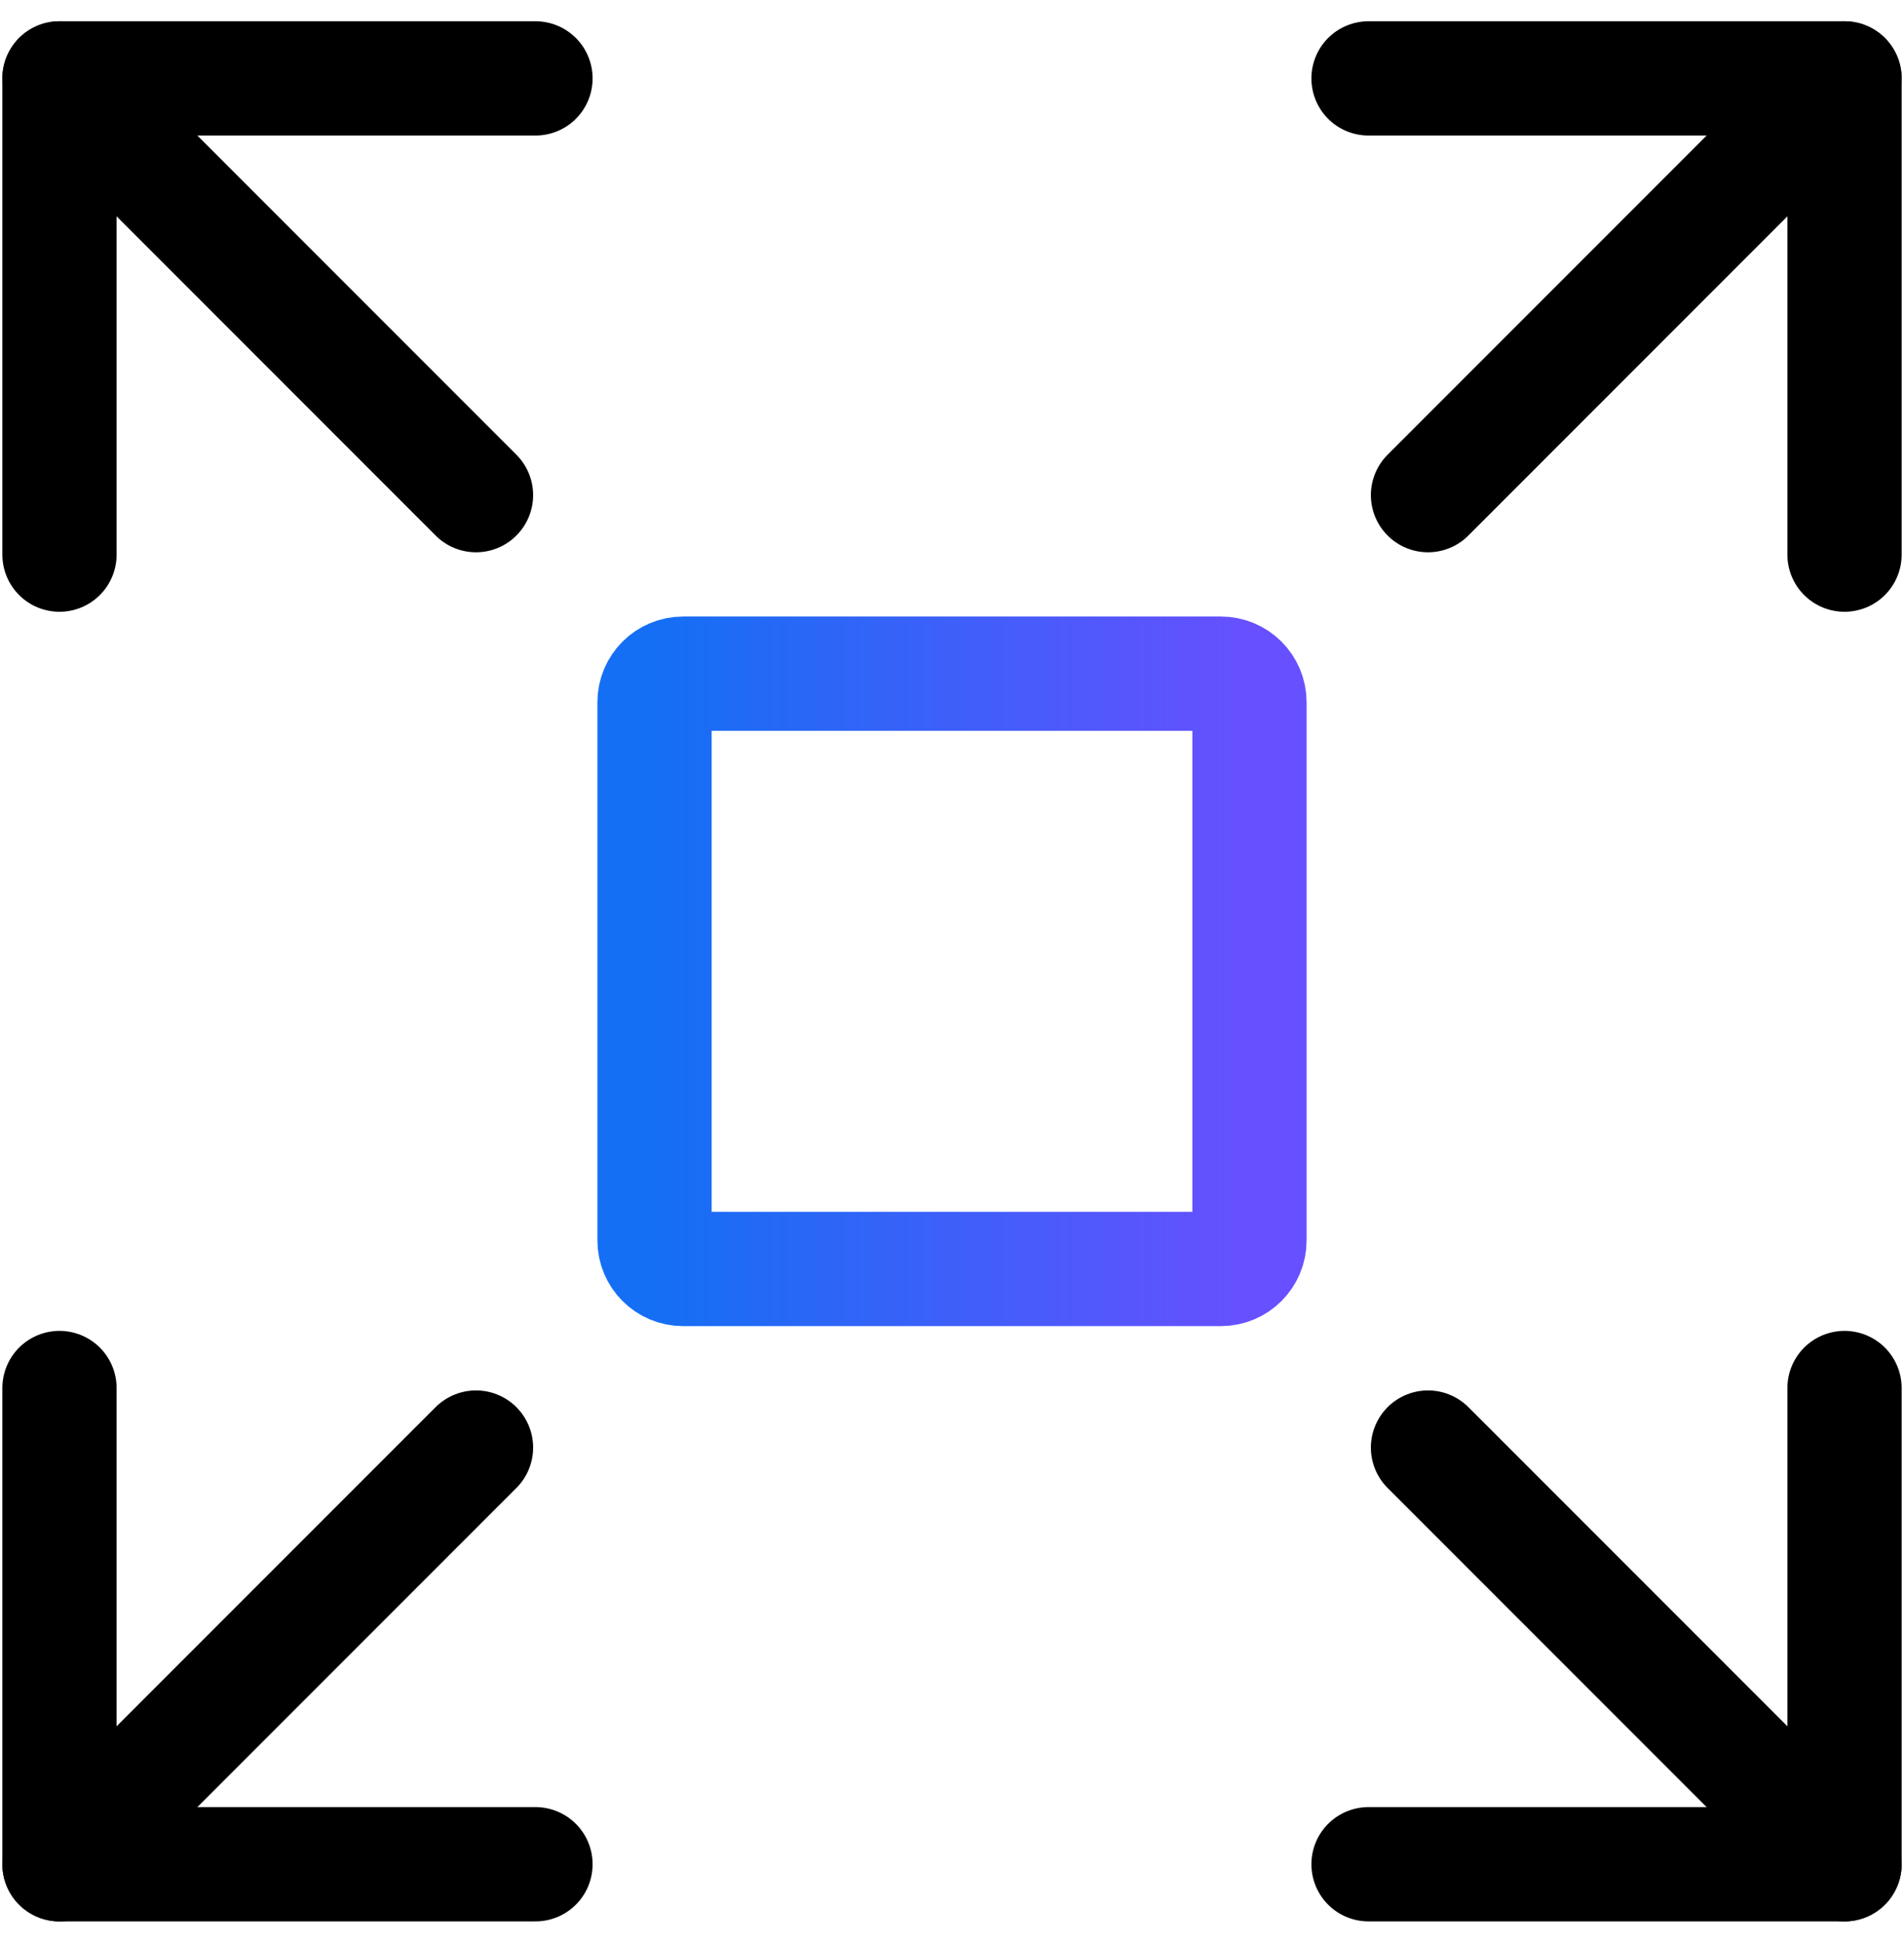
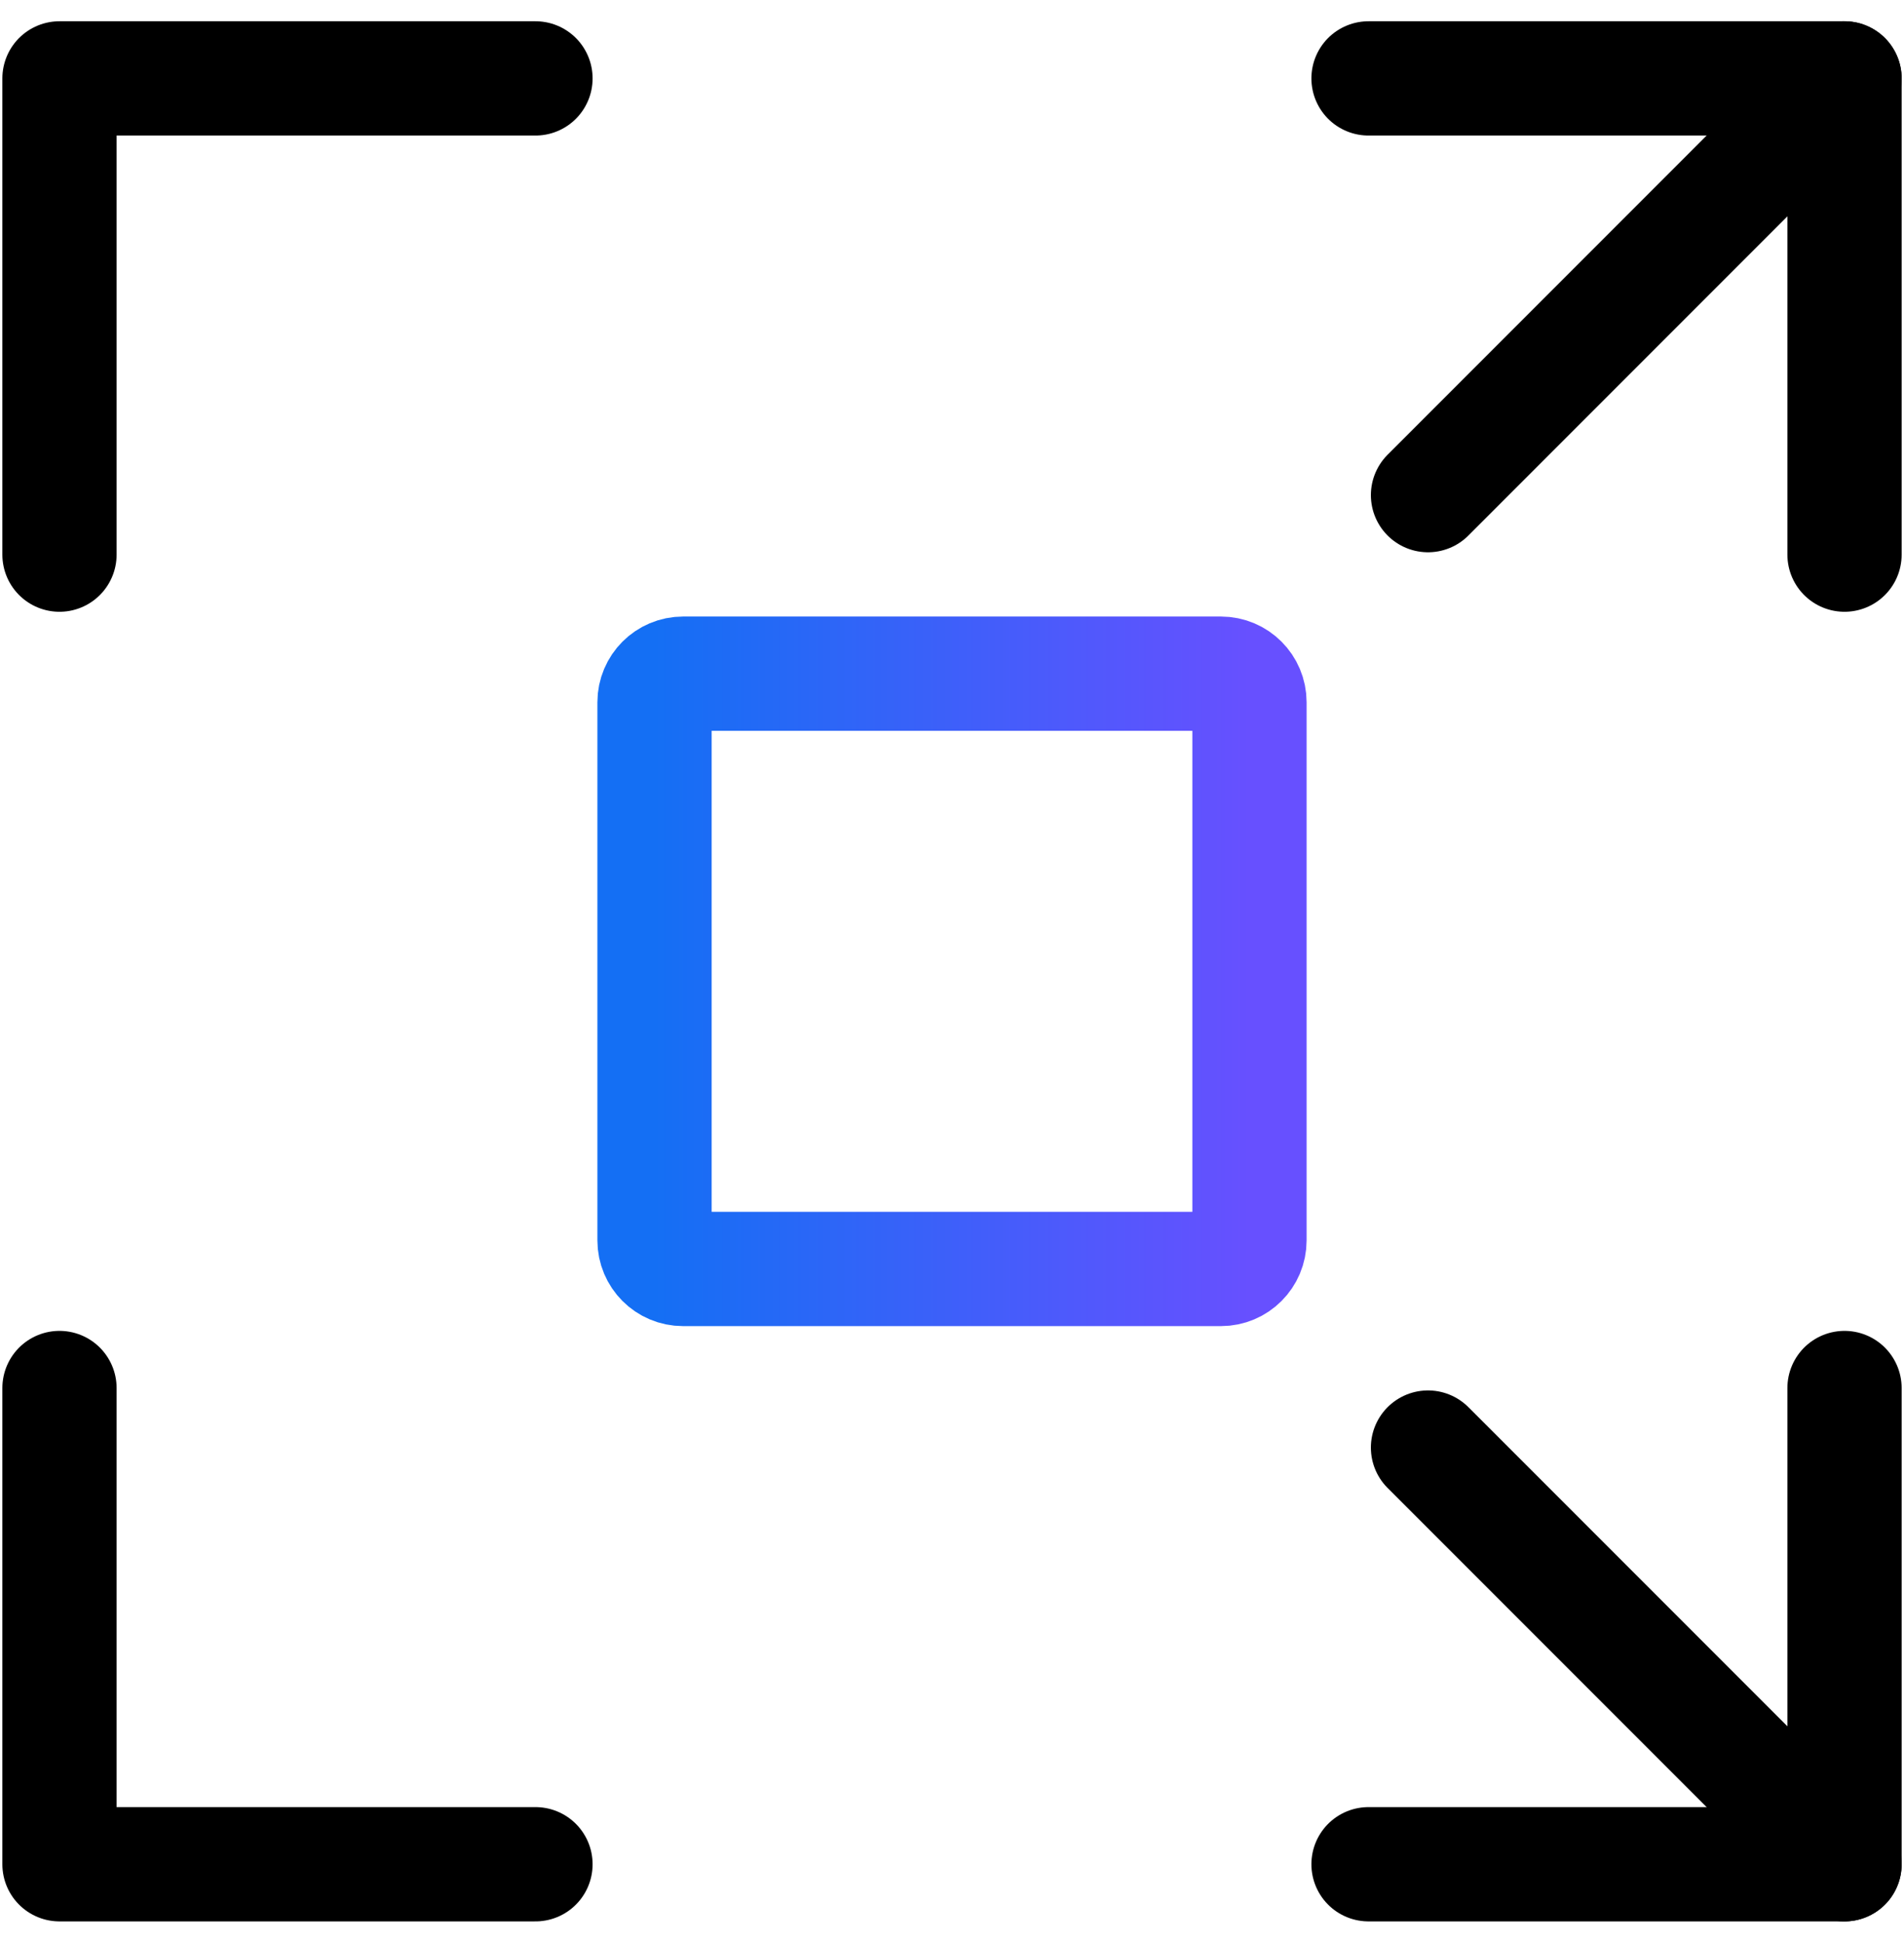
<svg xmlns="http://www.w3.org/2000/svg" width="50" height="51" viewBox="0 0 50 51" fill="none">
-   <path d="M12.5 37.996L1.562 48.933" stroke="black" stroke-width="3" stroke-linecap="round" stroke-linejoin="round" />
  <path d="M48.438 14.558V2.058H35.938" stroke="black" stroke-width="3" stroke-linecap="round" stroke-linejoin="round" />
  <path d="M1.562 36.433V48.933H14.062" stroke="black" stroke-width="3" stroke-linecap="round" stroke-linejoin="round" />
  <path d="M48.438 2.058L37.5 12.996" stroke="black" stroke-width="3" stroke-linecap="round" stroke-linejoin="round" />
  <path d="M37.5 37.996L48.438 48.933" stroke="black" stroke-width="3" stroke-linecap="round" stroke-linejoin="round" />
  <path d="M1.562 14.558V2.058H14.062" stroke="black" stroke-width="3" stroke-linecap="round" stroke-linejoin="round" />
  <path d="M48.438 36.433V48.933H35.938" stroke="black" stroke-width="3" stroke-linecap="round" stroke-linejoin="round" />
-   <path d="M1.562 2.058L12.5 12.996" stroke="black" stroke-width="3" stroke-linecap="round" stroke-linejoin="round" />
  <path fill-rule="evenodd" clip-rule="evenodd" d="M17.188 18.433C17.188 18.019 17.523 17.683 17.938 17.683H32.062C32.477 17.683 32.812 18.019 32.812 18.433V32.558C32.812 32.972 32.477 33.308 32.062 33.308H17.938C17.523 33.308 17.188 32.972 17.188 32.558V18.433Z" stroke="url(#paint0_linear_1108_2455)" stroke-width="3" stroke-linecap="round" stroke-linejoin="round" />
  <defs>
    <linearGradient id="paint0_linear_1108_2455" x1="17.188" y1="27.968" x2="32.812" y2="27.968" gradientUnits="userSpaceOnUse">
      <stop stop-color="#146FF4" />
      <stop offset="1" stop-color="#6750FF" />
    </linearGradient>
  </defs>
</svg>